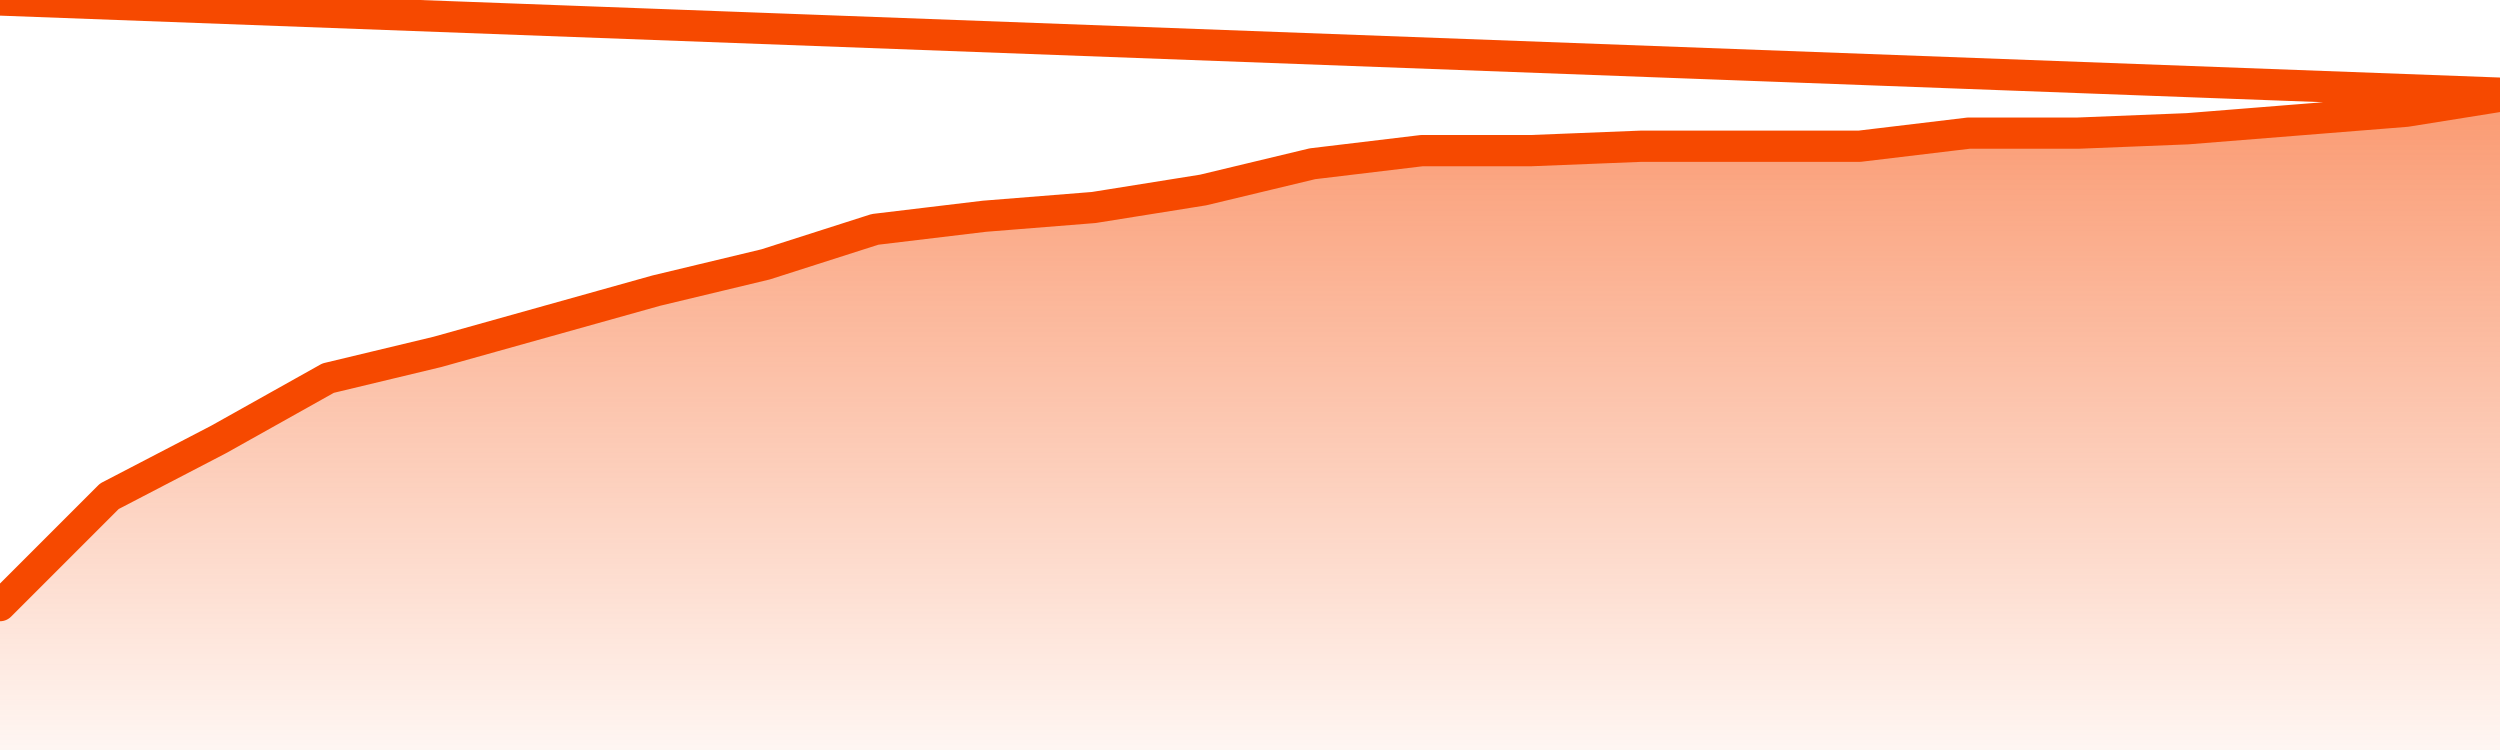
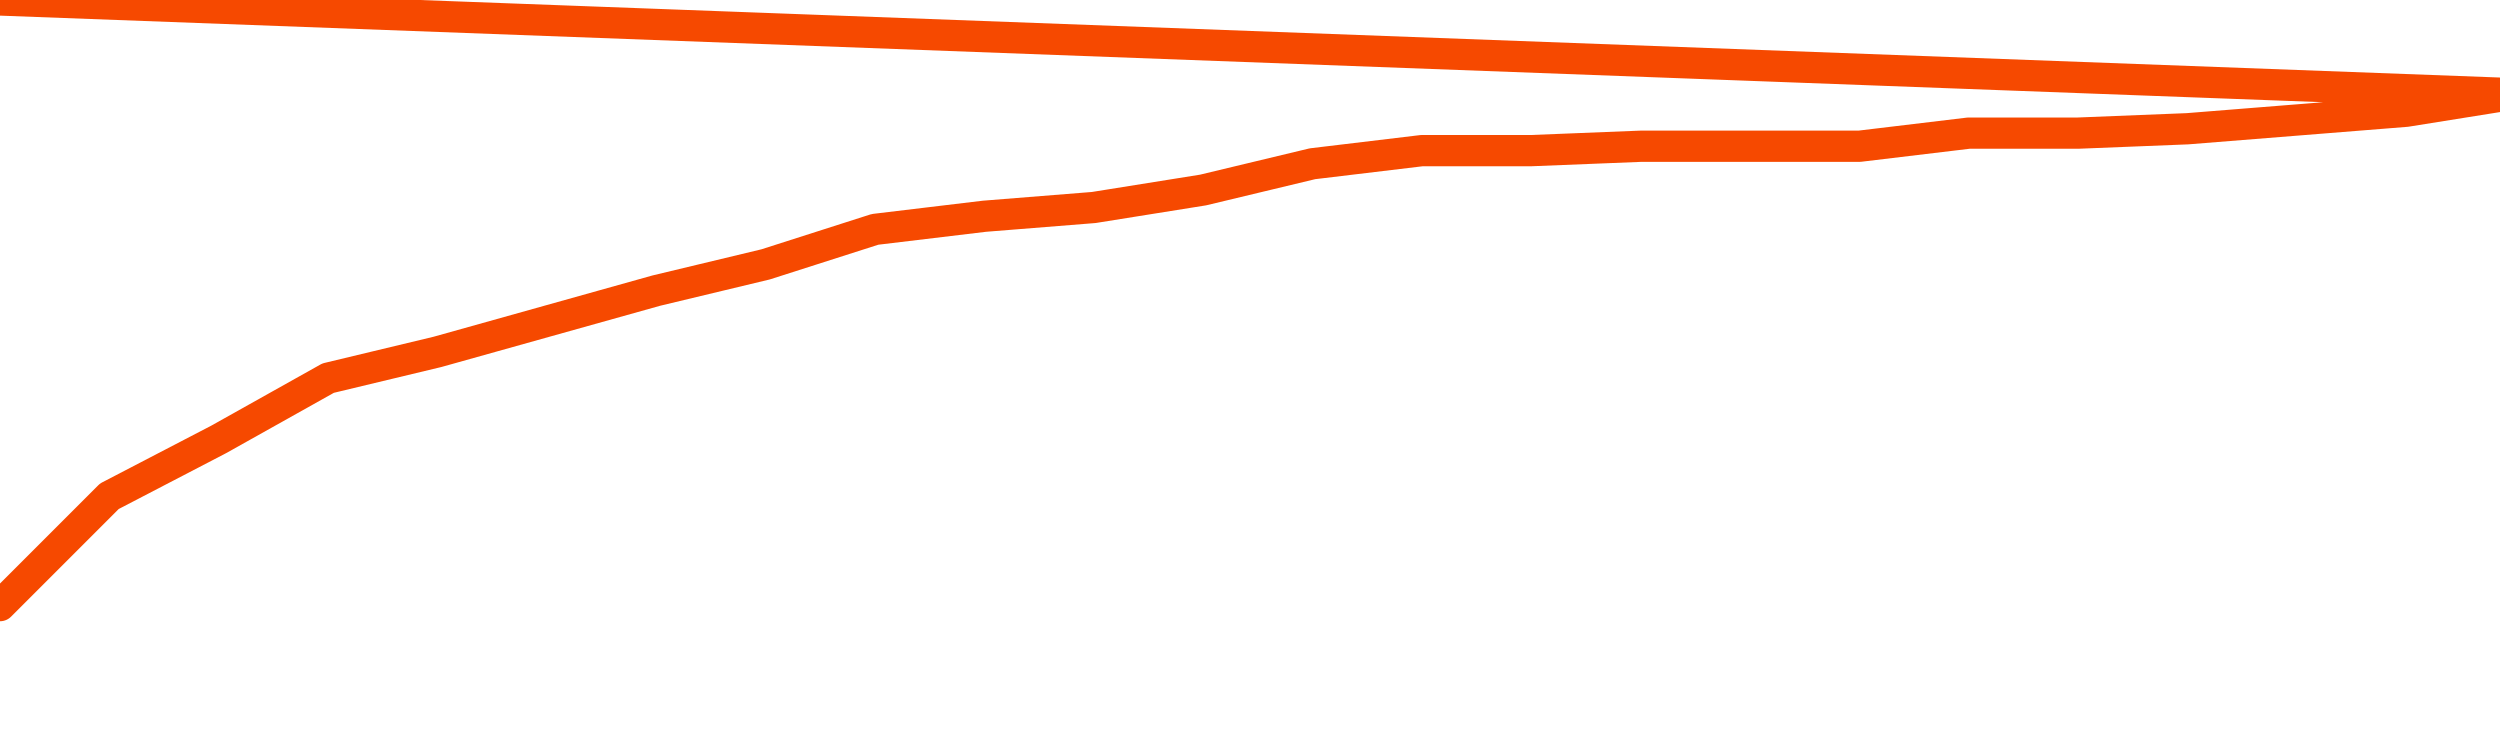
<svg xmlns="http://www.w3.org/2000/svg" version="1.1" width="80" height="24" viewBox="0 0 80 24">
  <defs>
    <linearGradient x1=".5" x2=".5" y2="1" id="gradient">
      <stop offset="0" stop-color="#F64900" />
      <stop offset="1" stop-color="#f64900" stop-opacity="0" />
    </linearGradient>
  </defs>
-   <path fill="url(#gradient)" fill-opacity="0.56" stroke="none" d="M 0,26 0.0,19.38 3.5,15.88 7.0,14.06 10.5,12.1 14.0,11.26 17.5,10.28 21.0,9.3 24.5,8.46 28.0,7.34 31.5,6.92 35.0,6.64 38.5,6.08 42.0,5.24 45.5,4.82 49.0,4.82 52.5,4.68 56.0,4.68 59.5,4.68 63.0,4.26 66.5,4.26 70.0,4.12 73.5,3.84 77.0,3.56 80.5,3 82,26 Z" />
  <path fill="none" stroke="#F64900" stroke-width="1" stroke-linejoin="round" stroke-linecap="round" d="M 0.0,19.38 3.5,15.88 7.0,14.06 10.5,12.1 14.0,11.26 17.5,10.28 21.0,9.3 24.5,8.46 28.0,7.34 31.5,6.92 35.0,6.64 38.5,6.08 42.0,5.24 45.5,4.82 49.0,4.82 52.5,4.68 56.0,4.68 59.5,4.68 63.0,4.26 66.5,4.26 70.0,4.12 73.5,3.84 77.0,3.56 80.5,3.0.join(' ') }" />
</svg>